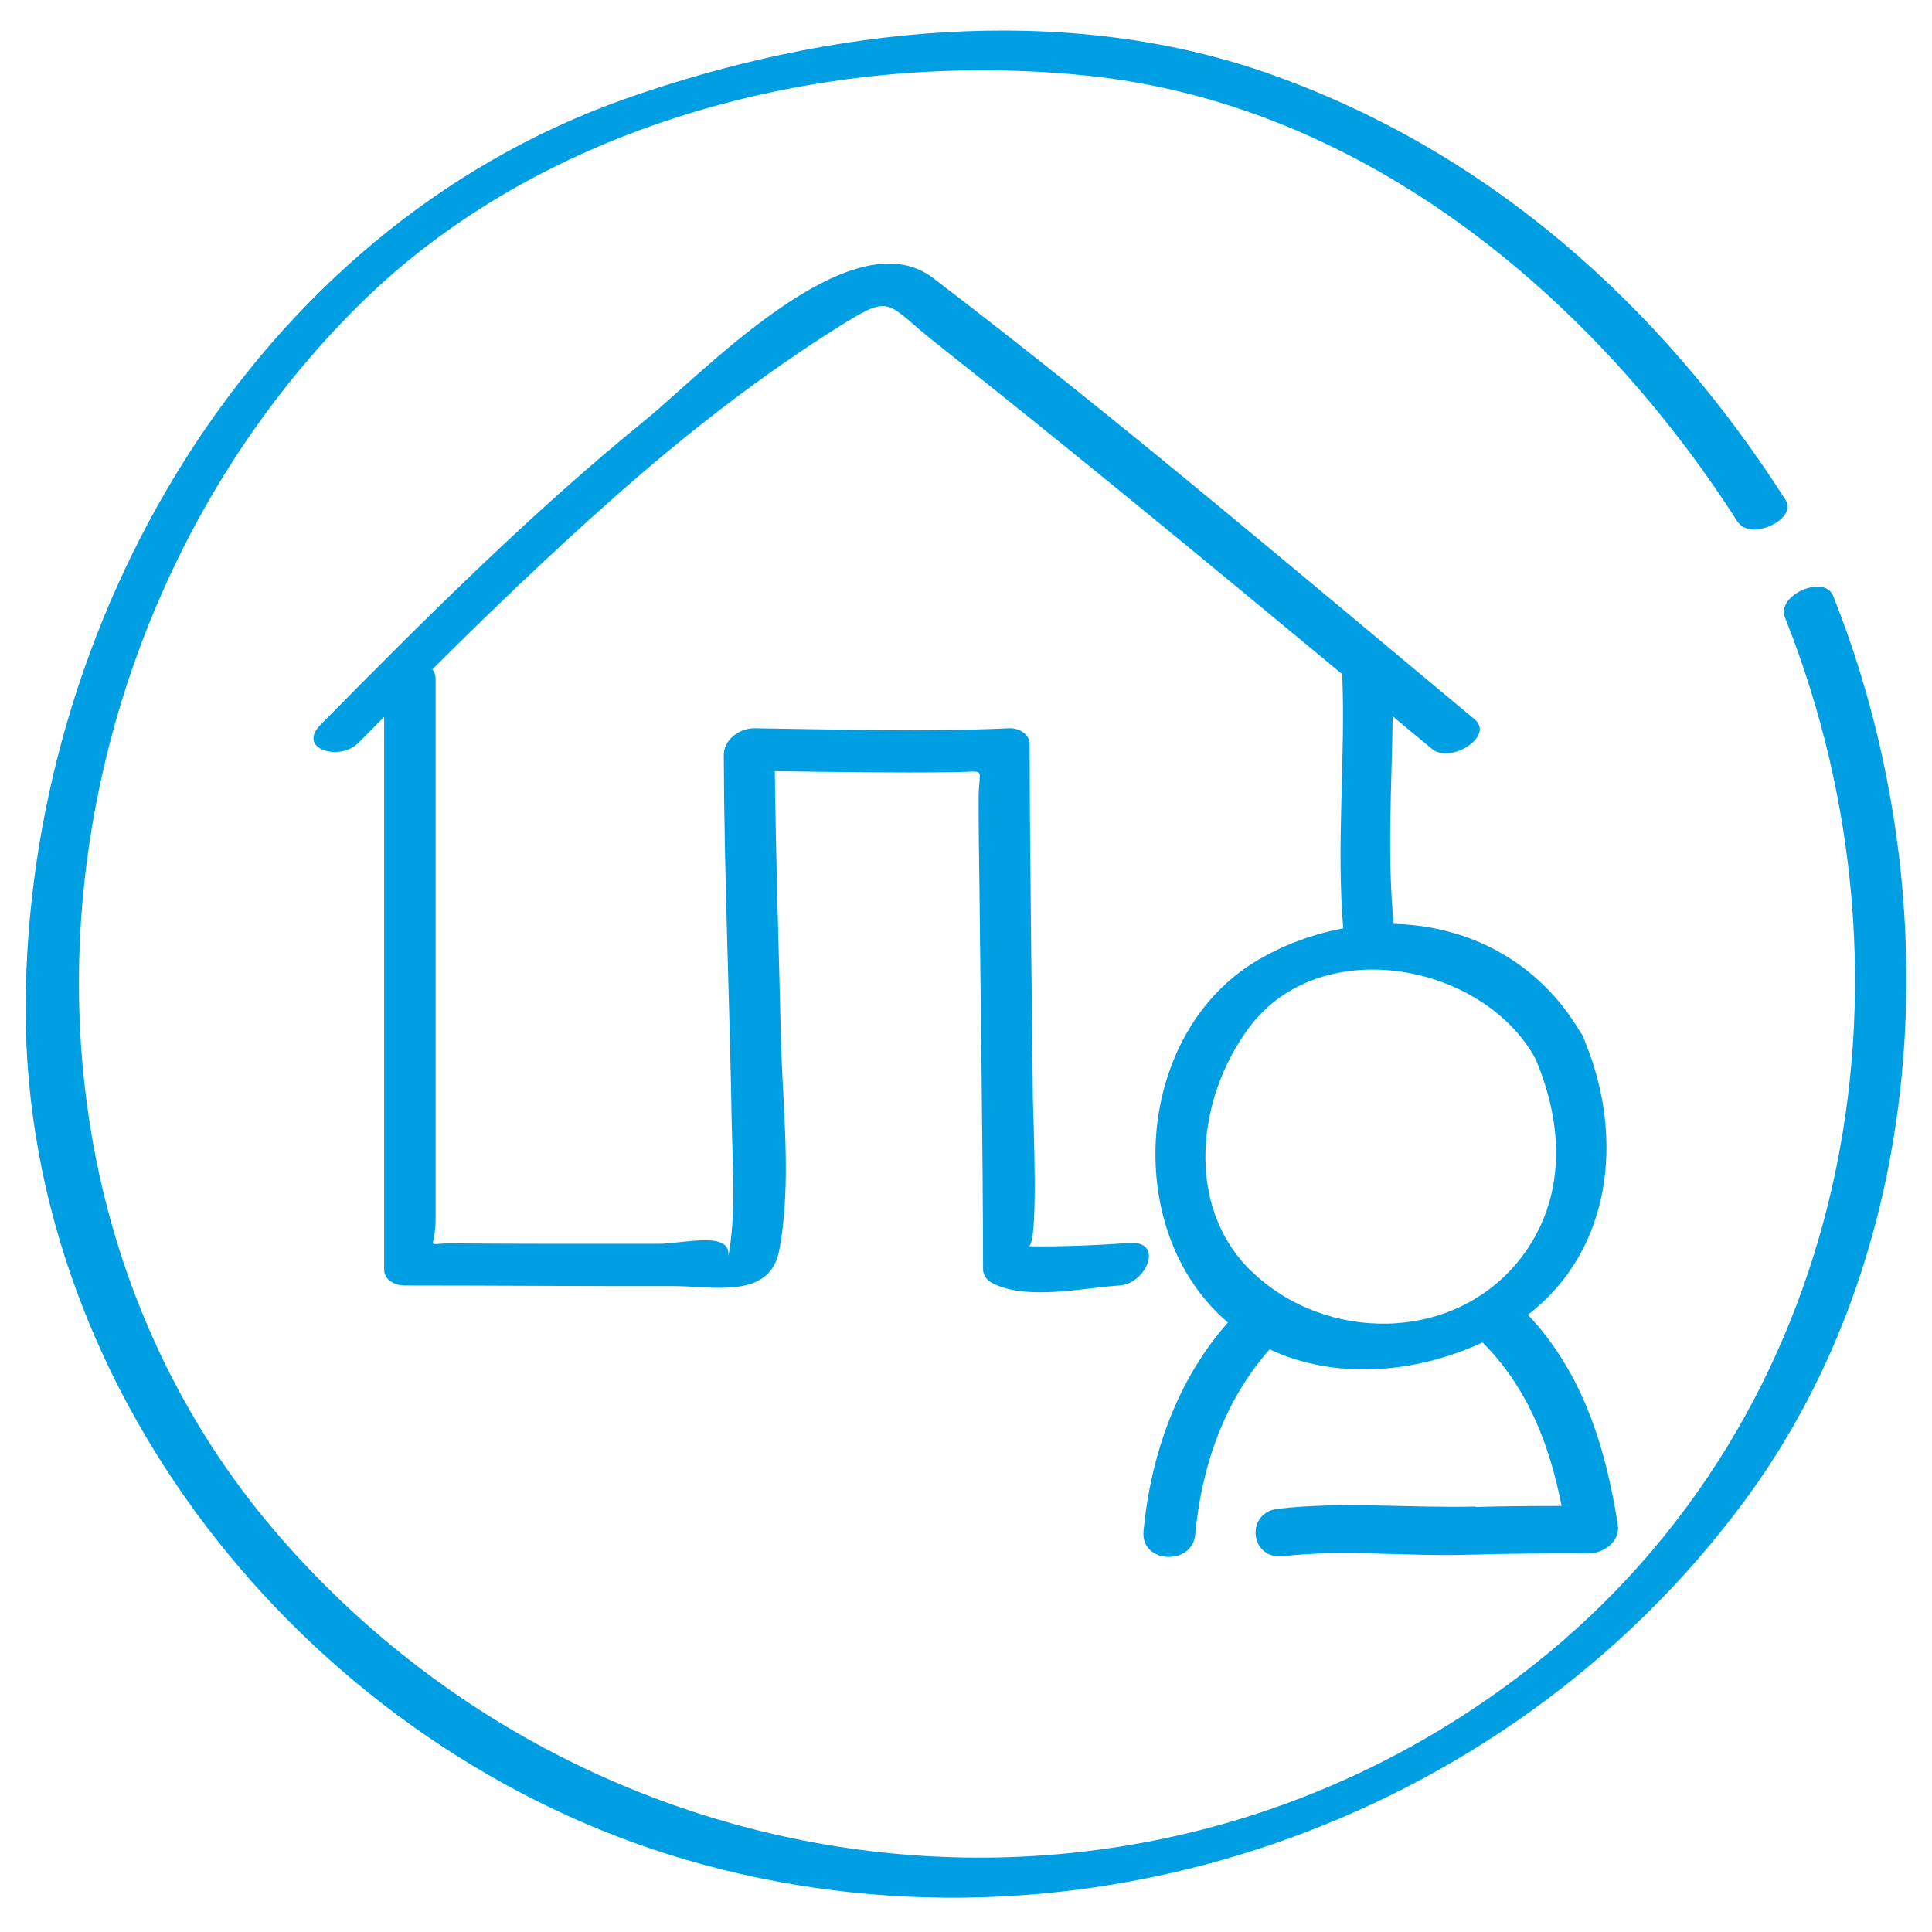
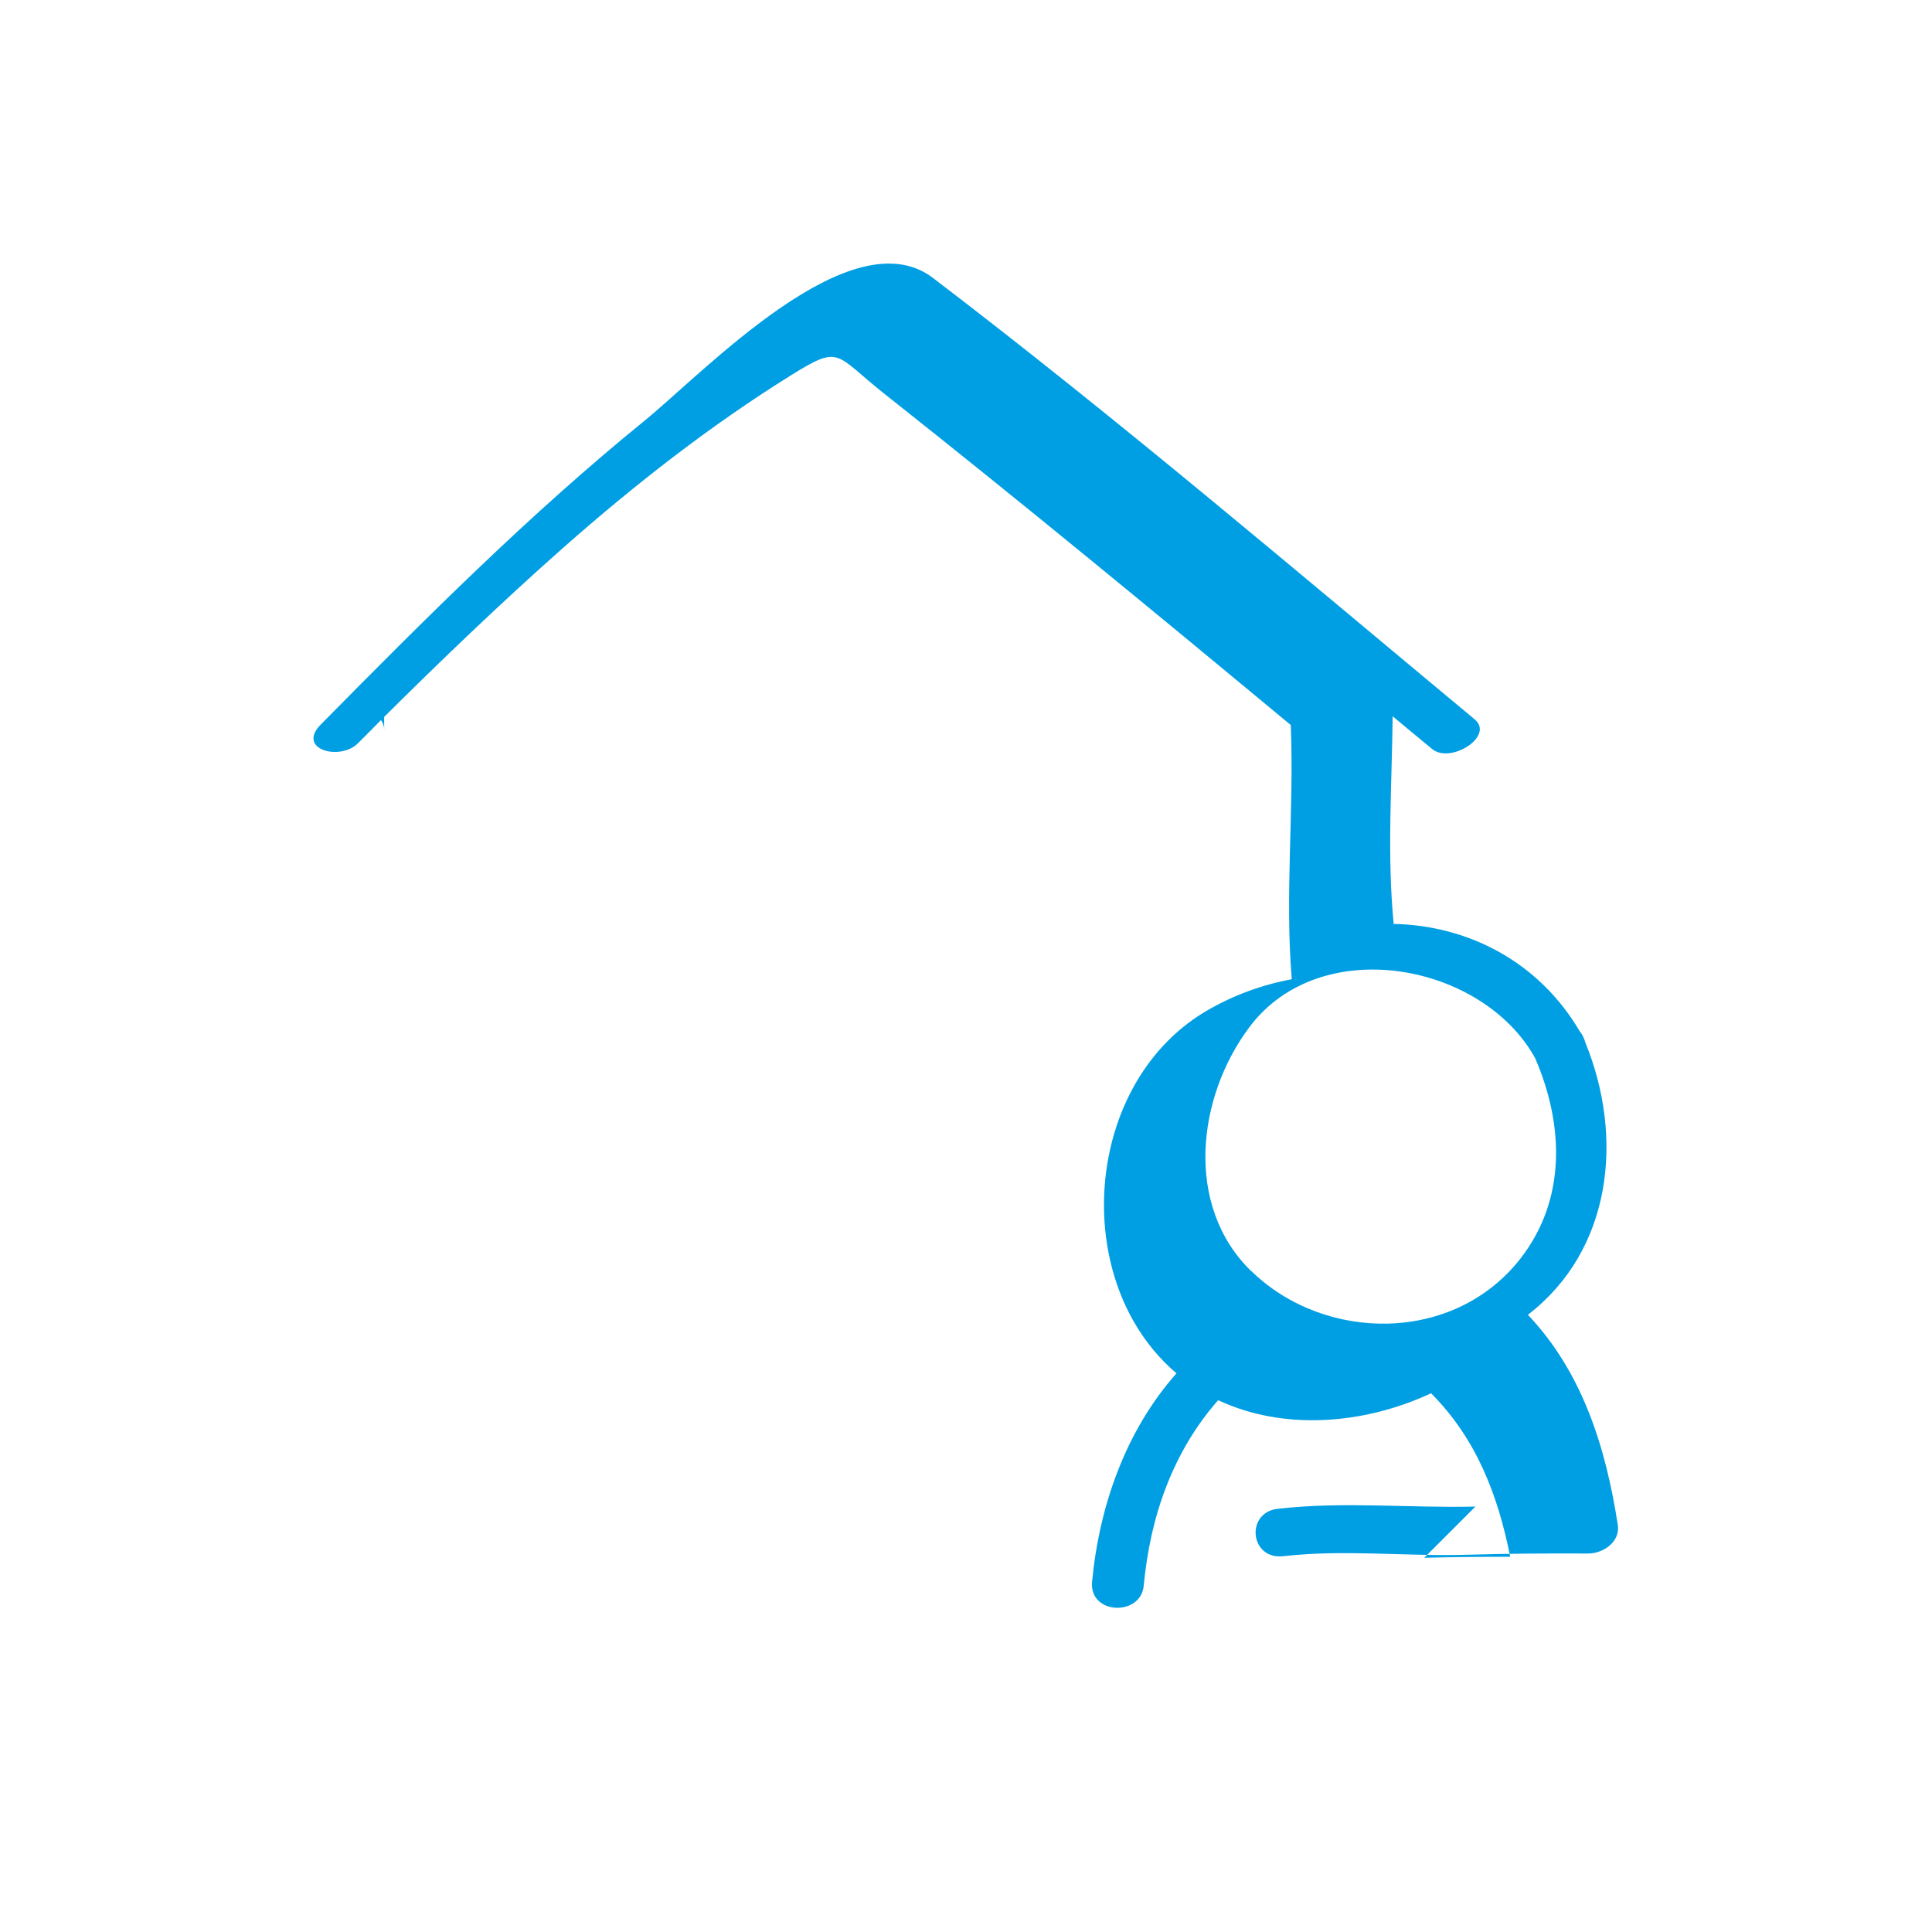
<svg xmlns="http://www.w3.org/2000/svg" id="Layer_1" viewBox="0 0 95 95">
  <defs>
    <style>.cls-1{fill:#009fe3;}</style>
  </defs>
-   <path class="cls-1" d="M33.74,91.45c19.05,5.57,40.2-1.64,52.02-17.62,9.33-12.6,10.05-30.29,4.38-44.53-.43-1.08-2.81-.04-2.37,1.06,7.18,18.04,3.18,39.26-12.4,51.54-19.01,14.98-46.06,11.62-61.67-6.4C-1.38,58.09,1.7,30.91,17.55,15.1,26.76,5.9,40.96,2.37,53.64,3.74c13.45,1.45,24.72,10.86,31.79,21.9,.64,1,2.98-.11,2.37-1.06-6.14-9.6-14.67-17.21-25.52-21C52.19,.07,40.68,1.35,30.77,4.85,12.4,11.33,1.3,30.62,1.26,49.56c-.03,19.25,14.29,36.57,32.48,41.89Z" />
-   <path class="cls-1" d="M72.55,74.08c-3.23,.08-6.51-.26-9.72,.11-1.6,.18-1.38,2.52,.28,2.33,2.97-.34,6.06,.02,9.05-.07,1.98-.06,3.96-.07,5.93-.06,.74,0,1.59-.57,1.46-1.41-.59-3.82-1.74-7.5-4.42-10.33,4.11-3.16,4.75-8.68,2.82-13.4-.02-.08-.05-.17-.1-.26-.04-.1-.1-.19-.16-.26-2.02-3.45-5.5-5.22-9.16-5.3-.33-3.37-.09-6.8-.05-10.21,.64,.54,1.29,1.07,1.94,1.61,.9,.75,3.09-.63,2.09-1.46-8.79-7.31-17.53-14.76-26.63-21.7-4.01-3.06-11.24,4.62-14.19,7.02-5.66,4.6-10.81,9.76-15.92,14.94-1.2,1.22,.95,1.81,1.84,.91,.43-.43,.86-.86,1.28-1.29v27.19c0,.51,.56,.77,1,.77,4.42,0,8.84,.04,13.27,.03,1.85,0,4.69,.67,5.15-1.73,.64-3.33,.17-7.09,.09-10.44-.1-4.38-.25-8.77-.3-13.15,2.94,.04,5.87,.09,8.81,.05,1.69-.02,1.2-.31,1.21,1.4,0,1.37,.02,2.75,.04,4.12,.06,6.32,.17,12.63,.18,18.95,0,.27,.2,.52,.43,.64,1.68,.89,4.47,.25,6.28,.13,1.33-.09,2.2-2.2,.51-2.09-1.66,.11-3.33,.19-4.99,.16,.52,.01,.23-6.43,.22-7.17-.06-5.84-.15-11.69-.16-17.53,0-.5-.56-.79-1-.77-4.17,.19-8.35,.06-12.53,0-.72-.01-1.51,.55-1.51,1.31,.02,6.03,.29,12.06,.39,18.09,.04,2.17,.23,4.52-.18,6.66,.27-1.4-2.11-.72-3.41-.71-1.81,0-3.62,0-5.42,0-1.6,0-3.2-.01-4.8-.02-1.33,0-.75,.34-.75-1.2v-26.54c0-.21-.06-.37-.16-.49,2.92-2.9,5.88-5.75,8.97-8.48,3.51-3.1,7.22-6,11.2-8.48,2.46-1.53,2.13-1.03,4.57,.9,6.74,5.33,13.38,10.81,20,16.3,.17,4.15-.3,8.36,.05,12.5-1.45,.27-2.87,.78-4.2,1.56-5.1,3-6.38,10.32-3.59,15.24,.59,1.04,1.31,1.89,2.12,2.58-2.5,2.82-3.8,6.53-4.15,10.25-.15,1.63,2.4,1.71,2.54,.19,.31-3.36,1.42-6.58,3.66-9.12,3.19,1.5,7.14,1.21,10.47-.34,2.23,2.24,3.29,5.02,3.89,8.04-1.41,0-2.82,.01-4.23,.05Zm-11.02-11.57c-3.32-3.23-2.66-8.59-.09-12.01,3.5-4.66,11.48-3.14,14.05,1.54,1.41,3.27,1.54,6.94-.73,9.85-3.28,4.2-9.63,4.11-13.22,.62Z" />
+   <path class="cls-1" d="M72.55,74.08c-3.23,.08-6.51-.26-9.72,.11-1.6,.18-1.38,2.52,.28,2.33,2.97-.34,6.06,.02,9.05-.07,1.98-.06,3.96-.07,5.93-.06,.74,0,1.59-.57,1.46-1.41-.59-3.82-1.74-7.5-4.42-10.33,4.11-3.16,4.75-8.68,2.82-13.4-.02-.08-.05-.17-.1-.26-.04-.1-.1-.19-.16-.26-2.02-3.45-5.5-5.22-9.16-5.3-.33-3.37-.09-6.8-.05-10.21,.64,.54,1.29,1.07,1.94,1.61,.9,.75,3.09-.63,2.09-1.46-8.79-7.31-17.53-14.76-26.63-21.7-4.01-3.06-11.24,4.62-14.19,7.02-5.66,4.6-10.81,9.76-15.92,14.94-1.2,1.22,.95,1.81,1.84,.91,.43-.43,.86-.86,1.28-1.29v27.19v-26.54c0-.21-.06-.37-.16-.49,2.92-2.9,5.88-5.75,8.97-8.48,3.51-3.1,7.22-6,11.2-8.48,2.46-1.53,2.13-1.03,4.57,.9,6.74,5.33,13.38,10.81,20,16.3,.17,4.15-.3,8.36,.05,12.5-1.45,.27-2.87,.78-4.2,1.56-5.1,3-6.38,10.32-3.59,15.24,.59,1.04,1.31,1.89,2.12,2.58-2.5,2.82-3.8,6.53-4.15,10.25-.15,1.63,2.4,1.71,2.54,.19,.31-3.36,1.42-6.58,3.66-9.12,3.19,1.5,7.14,1.21,10.47-.34,2.23,2.24,3.29,5.02,3.89,8.04-1.41,0-2.82,.01-4.23,.05Zm-11.02-11.57c-3.32-3.23-2.66-8.59-.09-12.01,3.5-4.66,11.48-3.14,14.05,1.54,1.41,3.27,1.54,6.94-.73,9.85-3.28,4.2-9.63,4.11-13.22,.62Z" />
</svg>